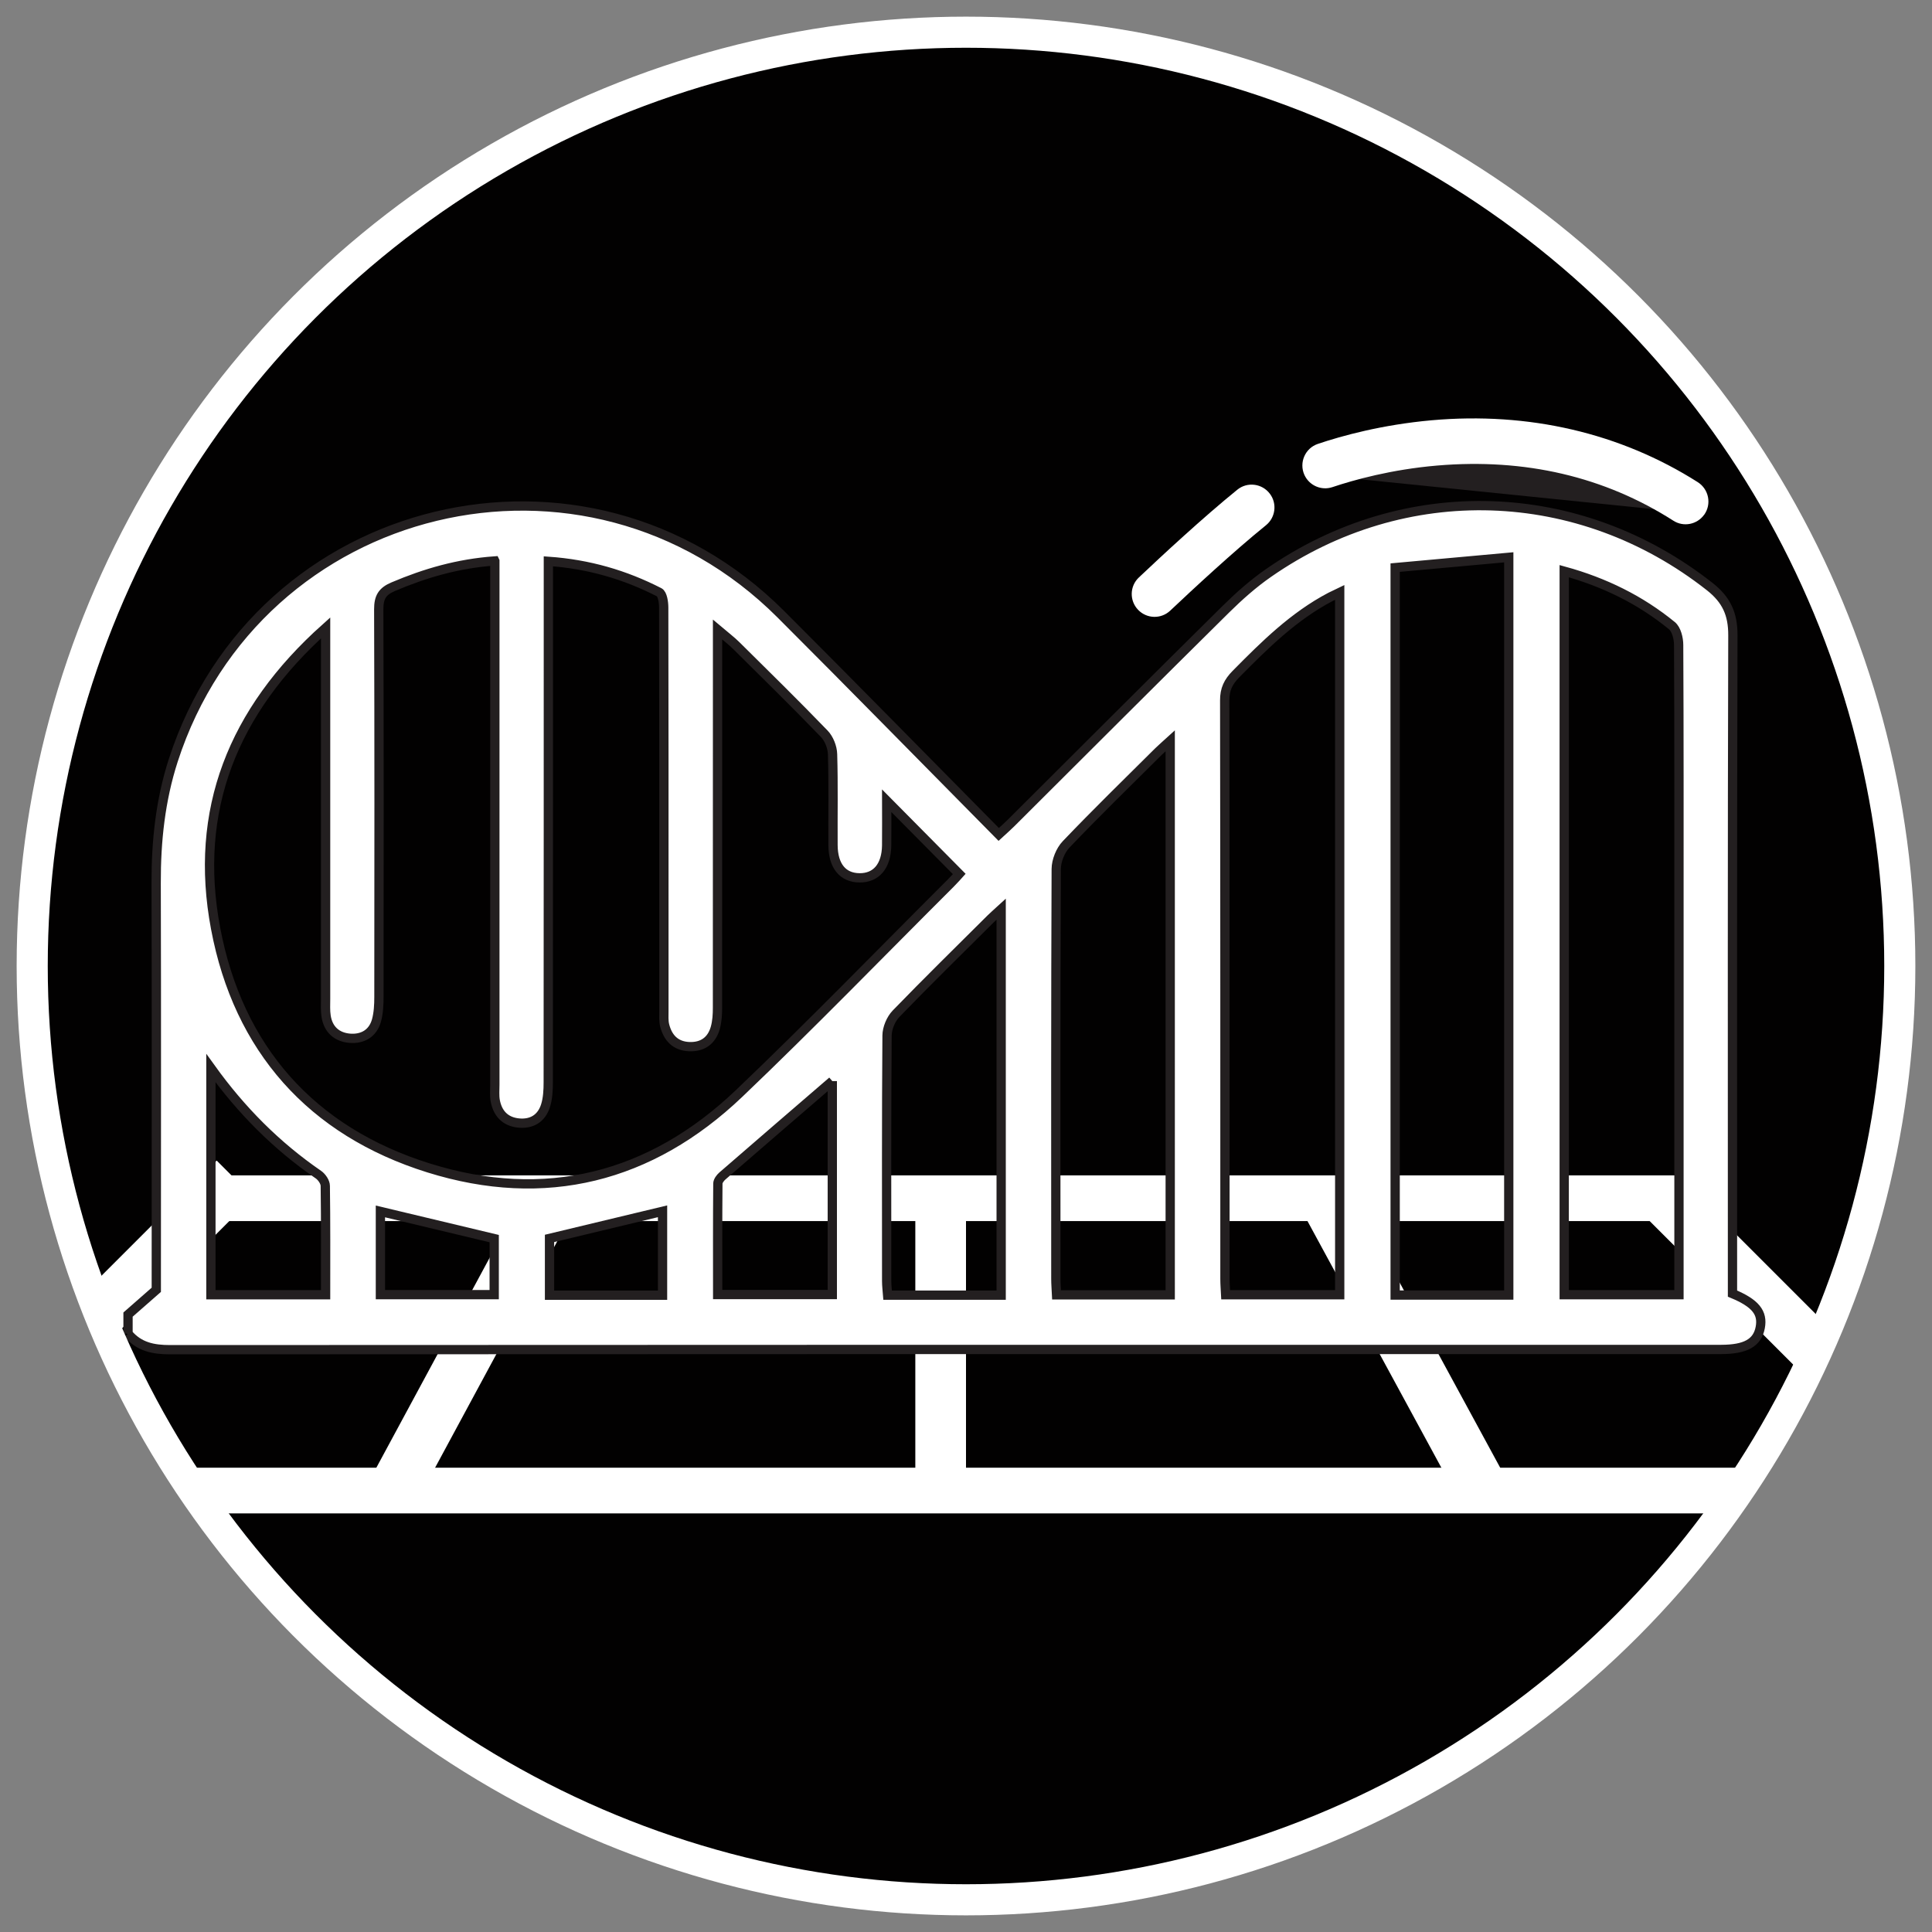
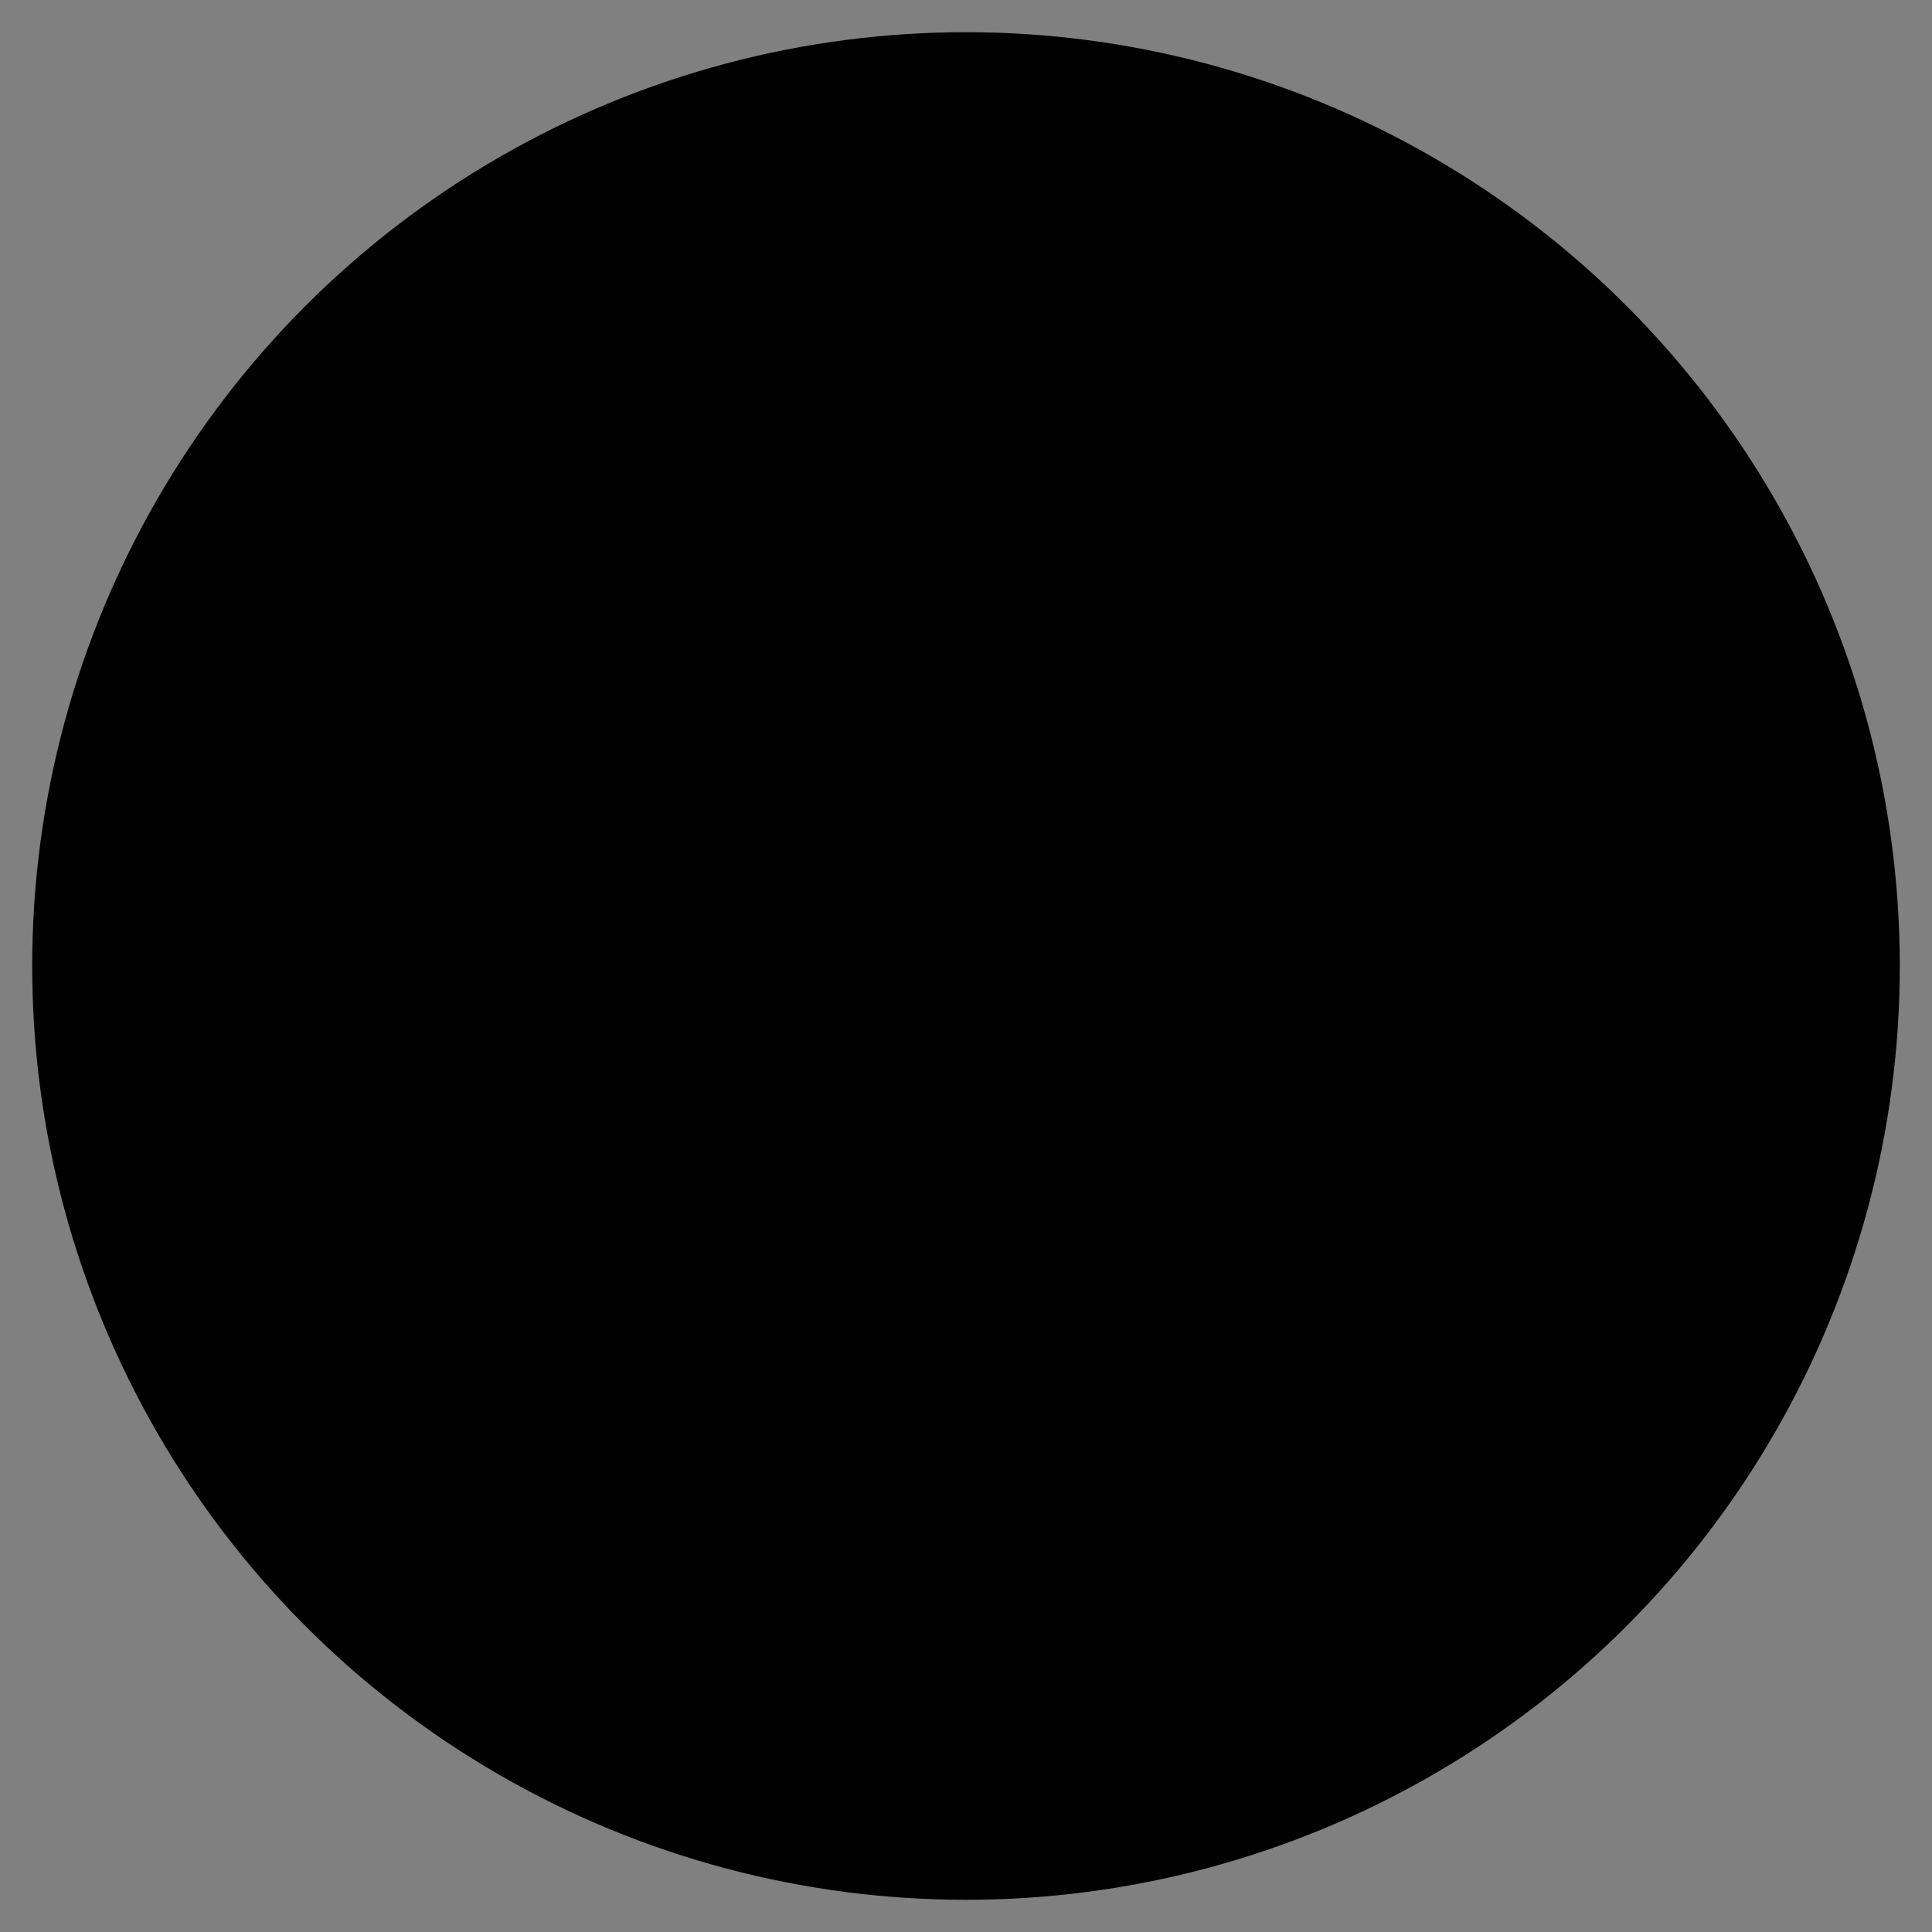
<svg xmlns="http://www.w3.org/2000/svg" id="Layer_1" data-name="Layer 1" viewBox="0 0 300 300">
  <rect x="0" y="0" width="300" height="300" fill="#808080" stroke="none" />
  <defs>
    <style>      .cls-1 {        clip-path: url(#clippath);      }      .cls-2, .cls-3 {        fill: #020101;      }      .cls-4, .cls-5 {        fill: #fff;      }      .cls-6 {        fill: #231f20;      }      .cls-3, .cls-7 {        stroke: #fff;        stroke-width: 4.83px;      }      .cls-3, .cls-7, .cls-5 {        stroke-miterlimit: 10;      }      .cls-7 {        fill: none;      }      .cls-5 {        stroke: #231f20;        stroke-width: 1.44px;      }    </style>
    <clipPath id="clippath">
-       <circle class="cls-3" cx="150" cy="150" r="145" />
-     </clipPath>
+       </clipPath>
  </defs>
  <circle class="cls-2" cx="150" cy="150" r="145" />
  <g class="cls-1">
    <rect class="cls-4" x="7.69" y="172.78" width="8.03" height="70.08" transform="translate(150.38 52.6) rotate(45)" />
    <polygon class="cls-4" points="65.4 231.91 58.29 228.18 82.52 183.28 89.63 187 65.4 231.91" />
-     <polygon class="cls-4" points="227.33 234.38 234.44 230.65 208.29 182.49 201.18 186.21 227.33 234.38" />
    <rect class="cls-4" x="278.34" y="175.09" width="8.03" height="70.08" transform="translate(-65.88 261.2) rotate(-45)" />
    <rect class="cls-4" x="-3.73" y="227.9" width="296.43" height="7.1" />
    <rect class="cls-4" x="29.6" y="182.51" width="230.82" height="7.1" />
-     <rect class="cls-4" x="142.13" y="186.23" width="7.87" height="48.3" />
-     <path class="cls-5" d="M19.88,207.1c0-.99,0-1.98,0-2.97,1.37-1.2,2.73-2.4,4.39-3.85,0-.52,0-1.51,0-2.49,0-20.23,.04-40.46-.02-60.69-.02-6.48,.66-12.85,2.65-19.02,13.14-40.62,64.12-52.9,94.33-22.72,11.33,11.32,22.52,22.76,33.85,34.21,.86-.79,1.41-1.27,1.93-1.79,11.11-11.07,22.19-22.16,33.35-33.19,2.05-2.02,4.23-3.96,6.59-5.6,21.16-14.74,48.32-13.82,68.54,2.1,2.6,2.05,3.6,4.26,3.59,7.55-.1,33.11-.06,66.22-.06,99.33,0,.99,0,1.97,0,2.9,3.56,1.48,4.75,2.96,4.31,5.27-.45,2.37-2.27,3.39-6.04,3.4-.17,0-.33,0-.5,0-80.12,0-160.25-.01-240.37,.04-2.62,0-4.82-.44-6.54-2.49Zm56.95-120c-5.72,.41-10.8,1.89-15.77,4-1.72,.73-2.25,1.66-2.25,3.5,.07,20.06,.05,40.13,.03,60.19,0,1.23-.06,2.5-.38,3.67-.56,2.01-2.15,2.92-4.15,2.76-2-.17-3.35-1.35-3.67-3.42-.14-.89-.08-1.81-.08-2.72,0-18.16,0-36.33,0-54.49,0-.83,0-1.65,0-3.09-14.47,12.93-20.53,28.38-17.08,46.67,3.52,18.7,14.9,31.51,33.08,37.19,18.07,5.65,34.46,1.54,48.19-11.55,11.17-10.65,21.91-21.74,32.84-32.64,.61-.61,1.19-1.27,1.36-1.46-3.9-3.93-7.57-7.64-11.27-11.38,0,2.22,.03,4.59,0,6.96-.05,3.21-1.61,5.04-4.21,5.02-2.6-.02-4.1-1.84-4.12-5.08-.03-4.71,.07-9.41-.07-14.12-.03-1.09-.55-2.41-1.3-3.18-4.47-4.63-9.06-9.14-13.64-13.67-.78-.78-1.67-1.44-2.92-2.5v3.23c0,18.49,0,36.99-.01,55.48,0,1.06-.06,2.16-.35,3.17-.57,1.97-1.98,2.97-4.07,2.88-2.12-.1-3.29-1.37-3.78-3.3-.18-.7-.12-1.48-.12-2.22,0-5.37,0-10.73,0-16.1,0-15.52,.01-31.04-.03-46.57,0-.81-.19-2.1-.7-2.36-5.31-2.72-10.93-4.37-17.21-4.81,0,1.16,0,2.13,0,3.1,0,25.93,0,51.85-.02,77.78,0,1.22-.06,2.5-.42,3.65-.62,1.96-2.13,2.9-4.19,2.69-2.06-.21-3.26-1.48-3.62-3.48-.14-.8-.06-1.65-.06-2.47,0-26.01,0-52.02,0-78.03,0-.98,0-1.96,0-3.28Zm157.45,114V86.54c-6.05,.55-11.88,1.08-17.64,1.6v112.96h17.64Zm8.61-112.4v112.34h17.82v-3.09c0-18.82,0-37.63,0-56.45,0-13.78,.02-27.57-.05-41.35,0-1.02-.34-2.42-1.05-3-4.89-4-10.47-6.74-16.72-8.46Zm-34.86,3.3c-.72,.35-1.09,.51-1.44,.69-5.71,3-10.21,7.46-14.68,11.99-1.18,1.2-1.75,2.35-1.74,4.08,.05,29.95,.04,59.9,.04,89.85,0,.8,.07,1.6,.11,2.44h17.71V92Zm-26.32,23.04c-.79,.72-1.33,1.18-1.84,1.68-4.8,4.77-9.65,9.5-14.32,14.39-.89,.93-1.53,2.53-1.54,3.82-.09,21.22-.07,42.43-.06,63.65,0,.8,.07,1.6,.11,2.48h17.65V115.04Zm-27.89,27.65c-4.91,4.89-9.86,9.74-14.68,14.72-.8,.83-1.39,2.24-1.4,3.38-.1,12.71-.06,25.42-.06,38.13,0,.71,.09,1.42,.15,2.19h17.63v-59.93c-.72,.66-1.2,1.07-1.64,1.51m-121.07,23.17v35.19h17.81c0-5.73,.03-11.32-.05-16.91,0-.59-.54-1.38-1.06-1.74-6.53-4.49-12-10-16.7-16.54Zm96.49,2.01c-5.75,4.95-11.42,9.84-17.07,14.74-.33,.29-.7,.78-.7,1.18-.05,5.74-.03,11.49-.03,17.23h17.8v-33.15Zm-26.36,33.24v-13.02c-5.92,1.42-11.69,2.8-17.55,4.21v8.82h17.55Zm-26.14-8.78c-6.12-1.46-11.91-2.84-17.67-4.22v12.92h17.67v-8.7Z" />
    <g>
      <path class="cls-6" d="M176.71,94.67s12.85-12.45,20.43-18.07" />
      <path class="cls-4" d="M176.73,94.7h0c-1.37-1.42-1.32-3.68,.11-5.03,3.52-3.33,9.96-9.31,15.29-13.63,1.56-1.27,3.87-.97,5.07,.65h0c1.13,1.52,.86,3.66-.61,4.86-5.09,4.12-11.43,10.01-14.88,13.27-1.41,1.33-3.62,1.28-4.97-.11Z" />
    </g>
    <g>
      <path class="cls-6" d="M202.45,73.53s33-14.76,62.22,6.33" />
      <path class="cls-4" d="M264.61,79.94c-1.09,1.51-3.18,1.93-4.76,.92-10.72-6.85-23.04-9.73-36.69-8.57-7.14,.61-12.95,2.24-16.26,3.35-1.73,.58-3.61-.25-4.36-1.91h0c-.85-1.91,.12-4.13,2.09-4.8,3.68-1.24,9.94-2.98,17.67-3.67,15.1-1.34,29.31,1.98,41.33,9.61,1.72,1.1,2.18,3.41,.99,5.07h0Z" />
    </g>
  </g>
-   <circle class="cls-7" cx="150" cy="150" r="145" />
</svg>